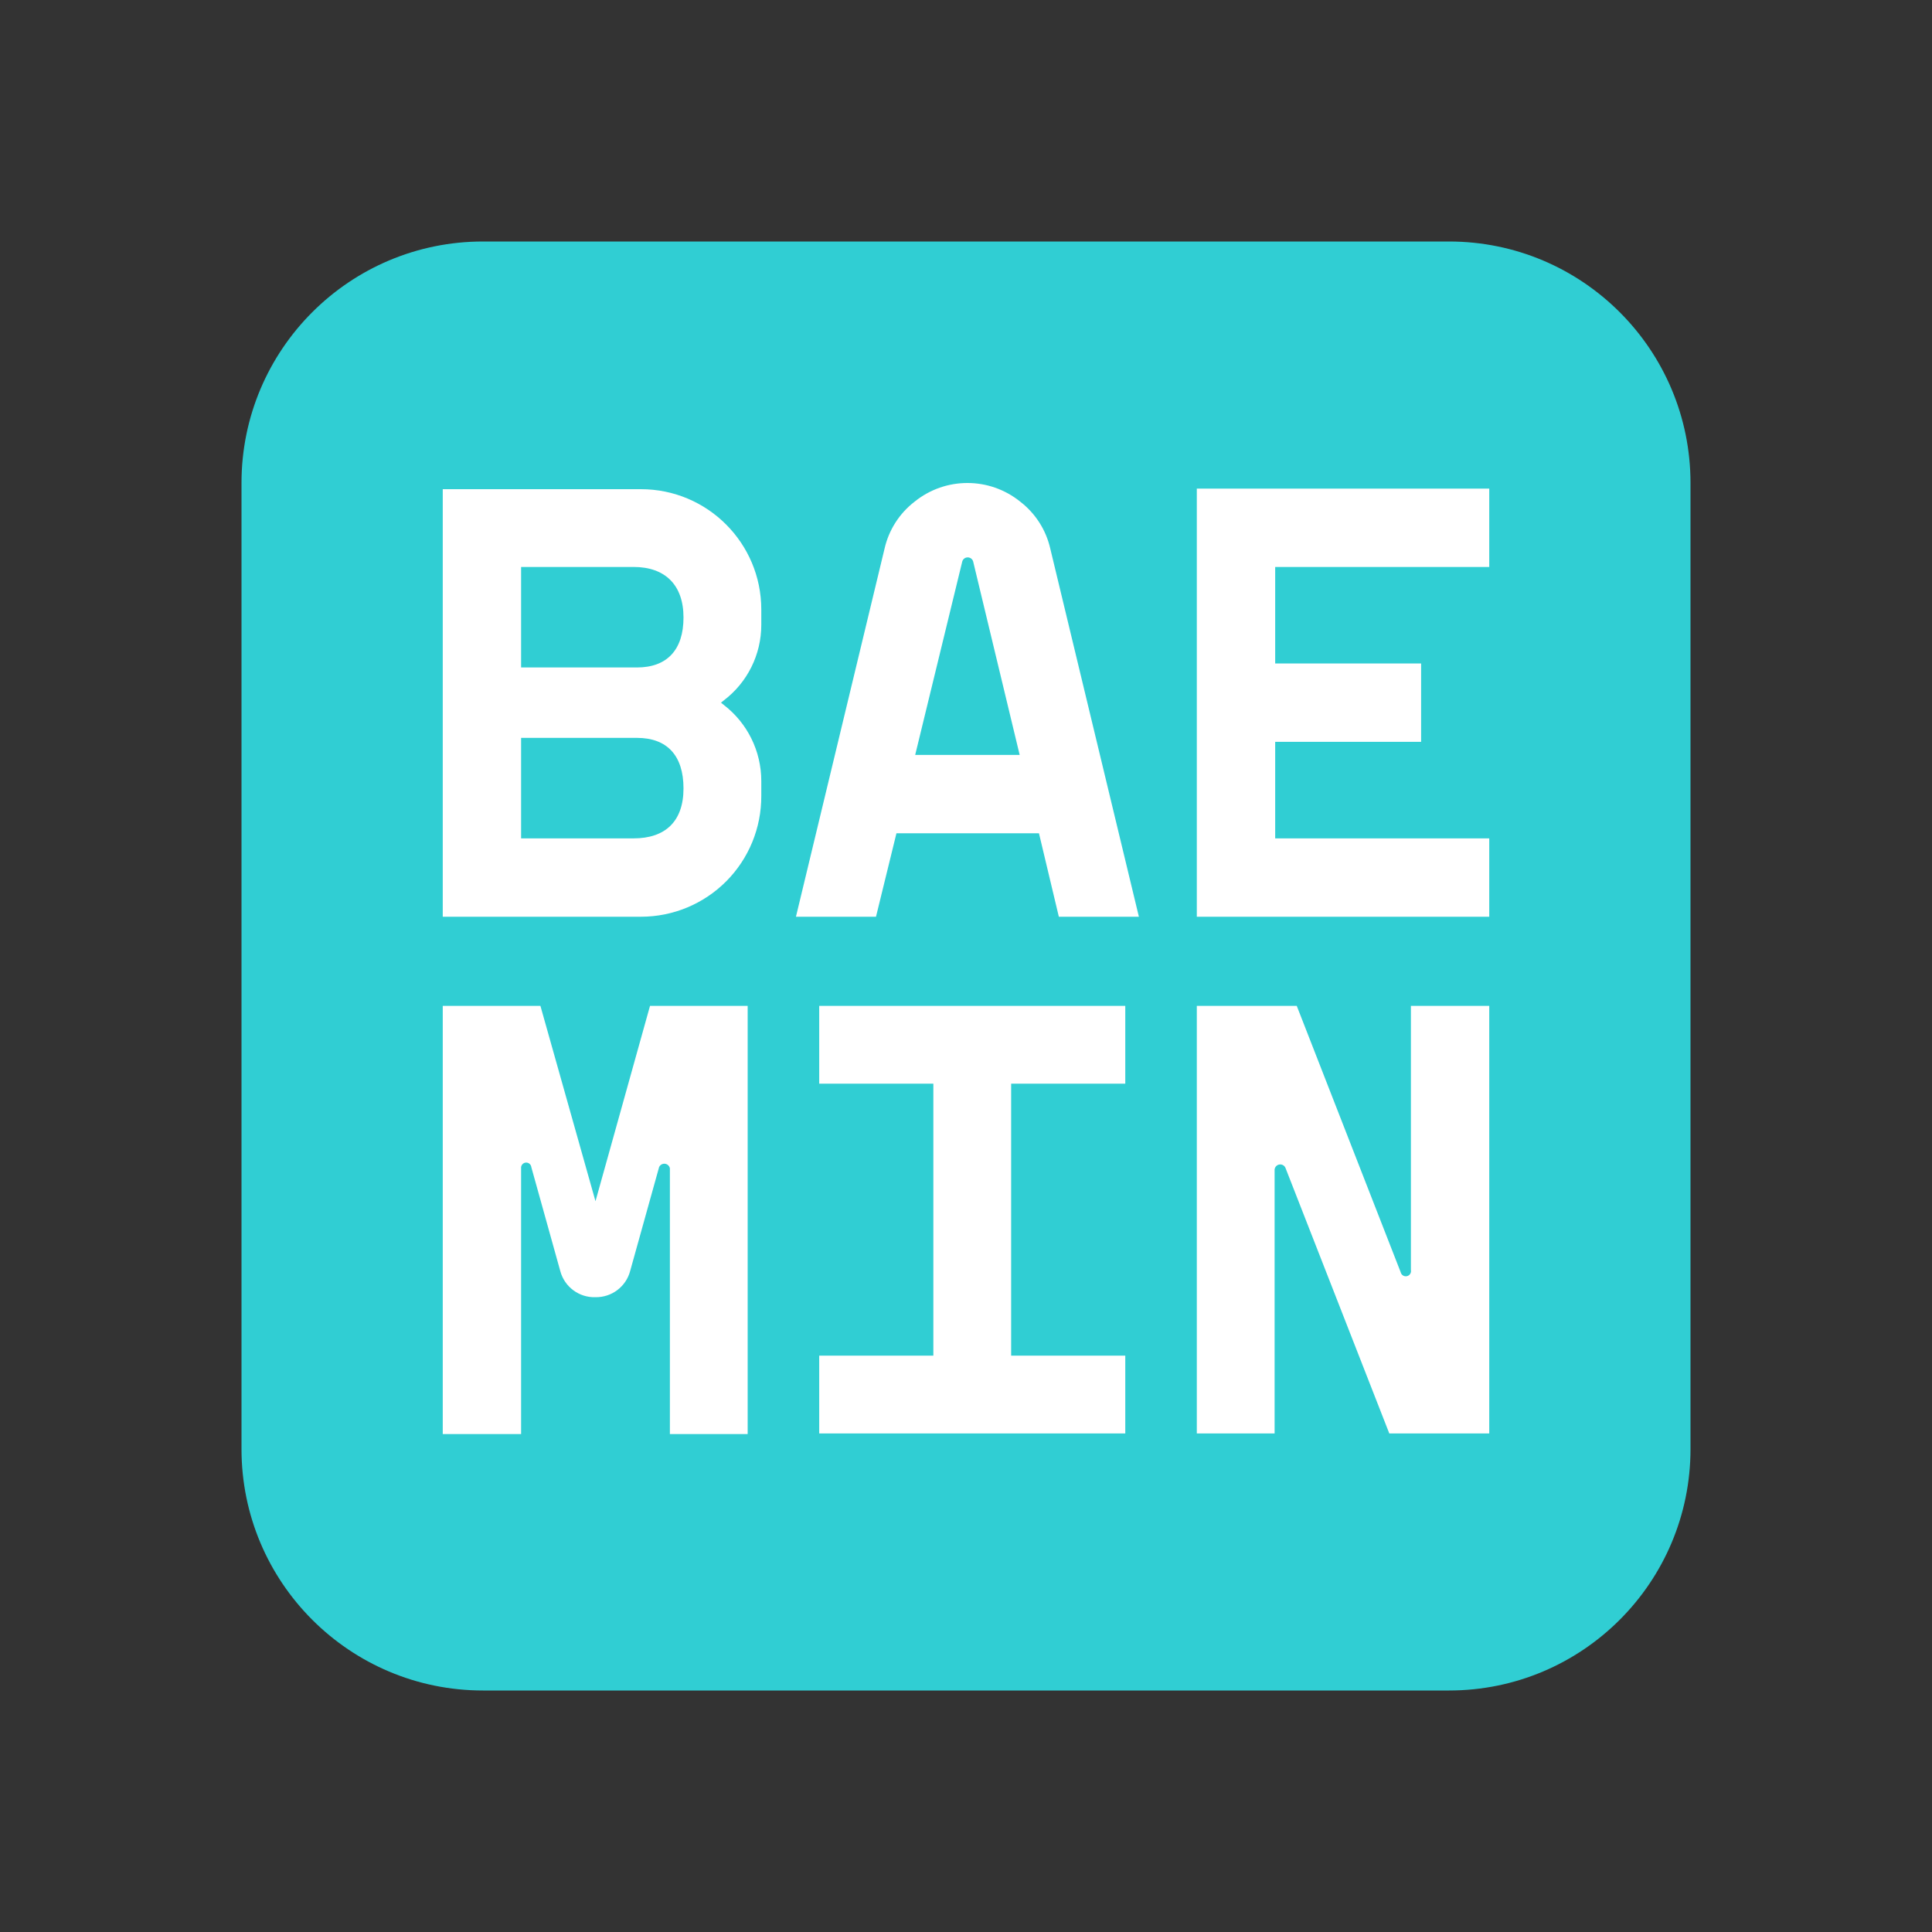
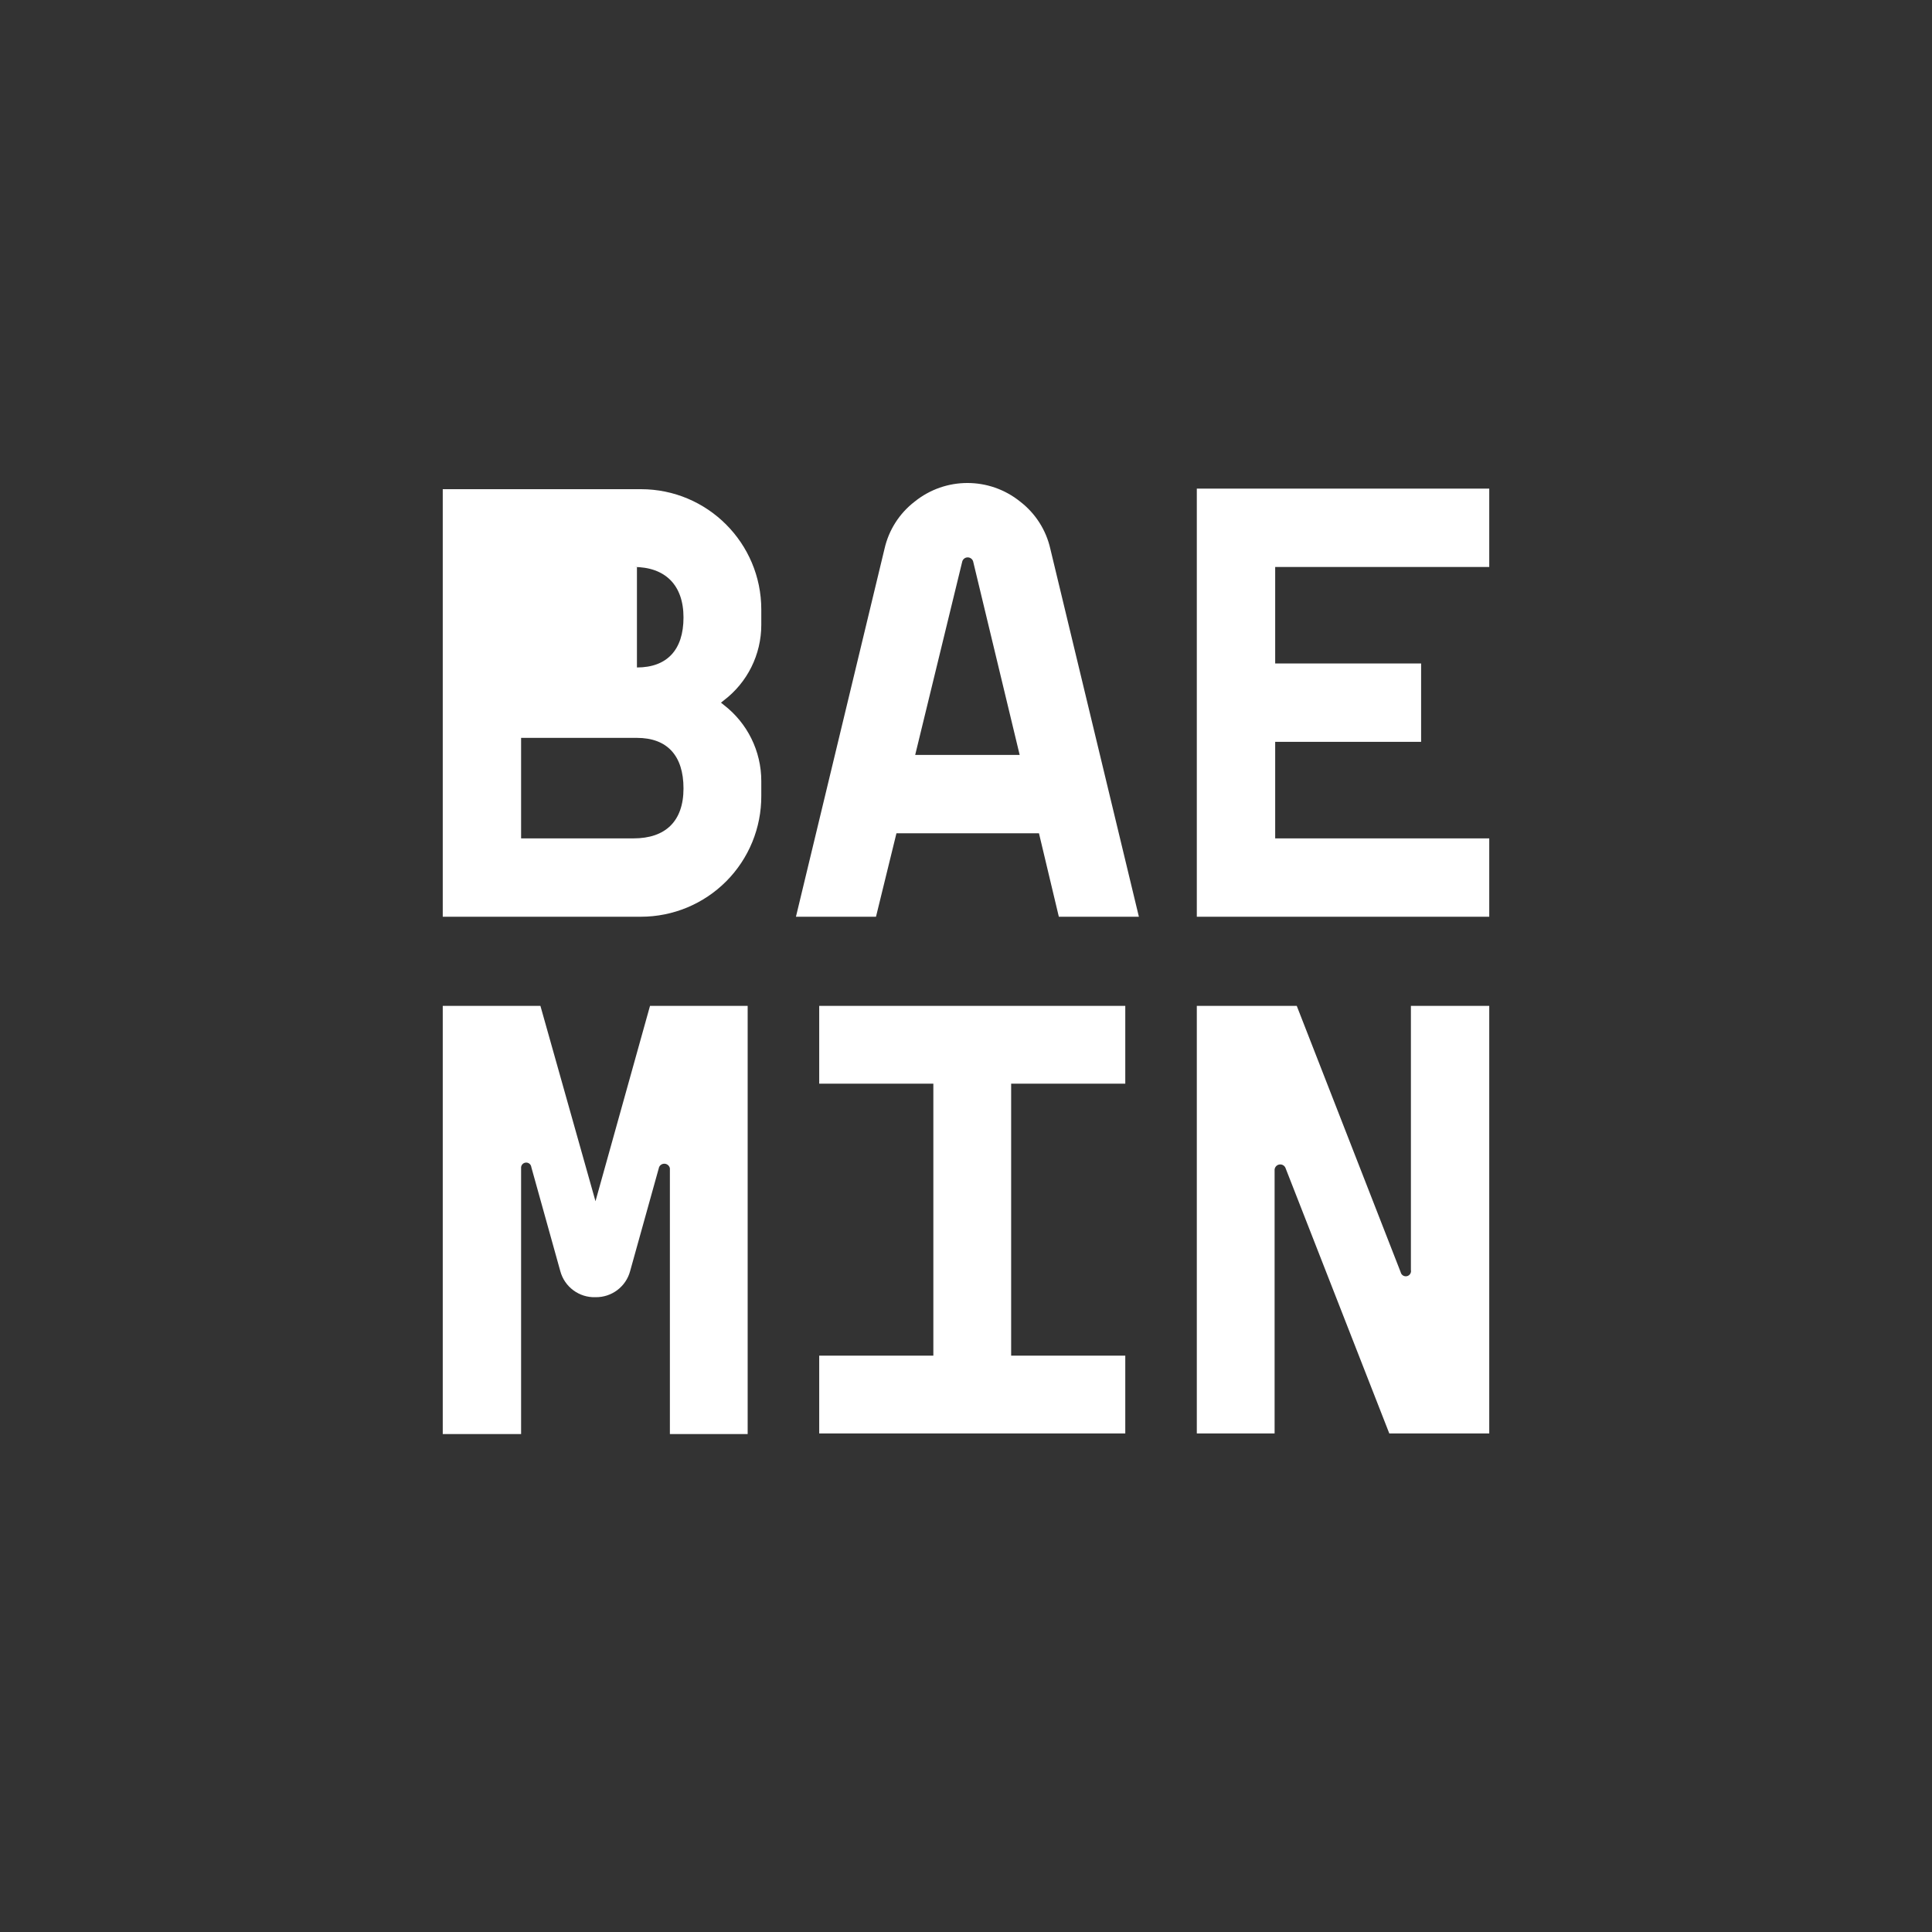
<svg xmlns="http://www.w3.org/2000/svg" width="90" height="90" viewBox="0 0 90 90" fill="none">
  <rect x="0" y="0" width="90" height="90" fill="#333333" stroke="none" />
-   <path d="M22.5 11.25C16.287 11.25 11.25 16.287 11.25 22.5V67.5C11.25 73.713 16.287 78.75 22.5 78.75H67.5C73.713 78.75 78.75 73.713 78.75 67.5V22.5C78.75 16.287 73.713 11.25 67.5 11.25H22.5Z" fill="#30CED3" />
-   <path fill-rule="evenodd" clip-rule="evenodd" d="M42.606 23.369C44.041 22.21 46.091 22.21 47.526 23.369C48.235 23.915 48.731 24.692 48.928 25.565L53.054 42.706H49.325L48.399 38.817H41.76L40.807 42.706H37.078L41.204 25.565C41.401 24.692 41.897 23.915 42.606 23.369ZM69.375 22.761V26.411H59.403V30.908H66.201V34.558H59.403V39.055H69.375V42.706H55.752V22.761H69.375ZM25.175 46.858L27.74 55.958L30.28 46.858H34.829V66.803H31.206V54.423C31.183 54.31 31.089 54.224 30.974 54.212C30.858 54.2 30.749 54.264 30.703 54.37L29.354 59.211C29.16 59.939 28.494 60.441 27.74 60.428C26.977 60.454 26.297 59.949 26.1 59.211L24.751 54.37C24.737 54.239 24.618 54.144 24.487 54.159C24.355 54.173 24.261 54.292 24.275 54.423V66.803H20.625V46.858H25.175ZM52.42 46.858V50.482H47.103V63.152H52.42V66.776H38.162V63.152H43.479V50.482H38.162V46.858H52.42ZM65.249 59.264L60.408 46.858H55.752V66.776H59.376V54.476C59.391 54.359 59.481 54.265 59.598 54.247C59.714 54.228 59.829 54.29 59.879 54.397L64.719 66.776H69.375V46.858H65.725V59.158C65.754 59.29 65.671 59.42 65.54 59.449C65.408 59.478 65.278 59.395 65.249 59.264ZM35.464 28.395C35.464 25.298 32.954 22.788 29.857 22.788H20.625V42.705H29.857C31.348 42.705 32.779 42.111 33.831 41.054C34.884 39.996 35.471 38.563 35.464 37.071V36.383C35.464 34.995 34.819 33.685 33.718 32.839L33.586 32.733L33.718 32.627C34.818 31.792 35.464 30.491 35.464 29.109V28.395ZM24.275 34.373H29.671C31.073 34.373 31.84 35.193 31.84 36.727C31.84 38.262 30.994 39.055 29.513 39.055H24.275V34.373ZM45.079 25.965C44.965 25.965 44.864 26.038 44.828 26.147L42.633 35.167H47.5L45.331 26.147C45.295 26.038 45.194 25.965 45.079 25.965ZM24.275 26.411H29.513C30.994 26.411 31.84 27.258 31.84 28.765C31.84 30.273 31.073 31.093 29.671 31.093H24.275V26.411Z" fill="white" />
+   <path fill-rule="evenodd" clip-rule="evenodd" d="M42.606 23.369C44.041 22.21 46.091 22.21 47.526 23.369C48.235 23.915 48.731 24.692 48.928 25.565L53.054 42.706H49.325L48.399 38.817H41.76L40.807 42.706H37.078L41.204 25.565C41.401 24.692 41.897 23.915 42.606 23.369ZM69.375 22.761V26.411H59.403V30.908H66.201V34.558H59.403V39.055H69.375V42.706H55.752V22.761H69.375ZM25.175 46.858L27.74 55.958L30.28 46.858H34.829V66.803H31.206V54.423C31.183 54.31 31.089 54.224 30.974 54.212C30.858 54.2 30.749 54.264 30.703 54.37L29.354 59.211C29.16 59.939 28.494 60.441 27.74 60.428C26.977 60.454 26.297 59.949 26.1 59.211L24.751 54.37C24.737 54.239 24.618 54.144 24.487 54.159C24.355 54.173 24.261 54.292 24.275 54.423V66.803H20.625V46.858H25.175ZM52.42 46.858V50.482H47.103V63.152H52.42V66.776H38.162V63.152H43.479V50.482H38.162V46.858H52.42ZM65.249 59.264L60.408 46.858H55.752V66.776H59.376V54.476C59.391 54.359 59.481 54.265 59.598 54.247C59.714 54.228 59.829 54.29 59.879 54.397L64.719 66.776H69.375V46.858H65.725V59.158C65.754 59.29 65.671 59.42 65.54 59.449C65.408 59.478 65.278 59.395 65.249 59.264ZM35.464 28.395C35.464 25.298 32.954 22.788 29.857 22.788H20.625V42.705H29.857C31.348 42.705 32.779 42.111 33.831 41.054C34.884 39.996 35.471 38.563 35.464 37.071V36.383C35.464 34.995 34.819 33.685 33.718 32.839L33.586 32.733L33.718 32.627C34.818 31.792 35.464 30.491 35.464 29.109V28.395ZM24.275 34.373H29.671C31.073 34.373 31.84 35.193 31.84 36.727C31.84 38.262 30.994 39.055 29.513 39.055H24.275V34.373ZM45.079 25.965C44.965 25.965 44.864 26.038 44.828 26.147L42.633 35.167H47.5L45.331 26.147C45.295 26.038 45.194 25.965 45.079 25.965ZM24.275 26.411H29.513C30.994 26.411 31.84 27.258 31.84 28.765C31.84 30.273 31.073 31.093 29.671 31.093V26.411Z" fill="white" />
</svg>